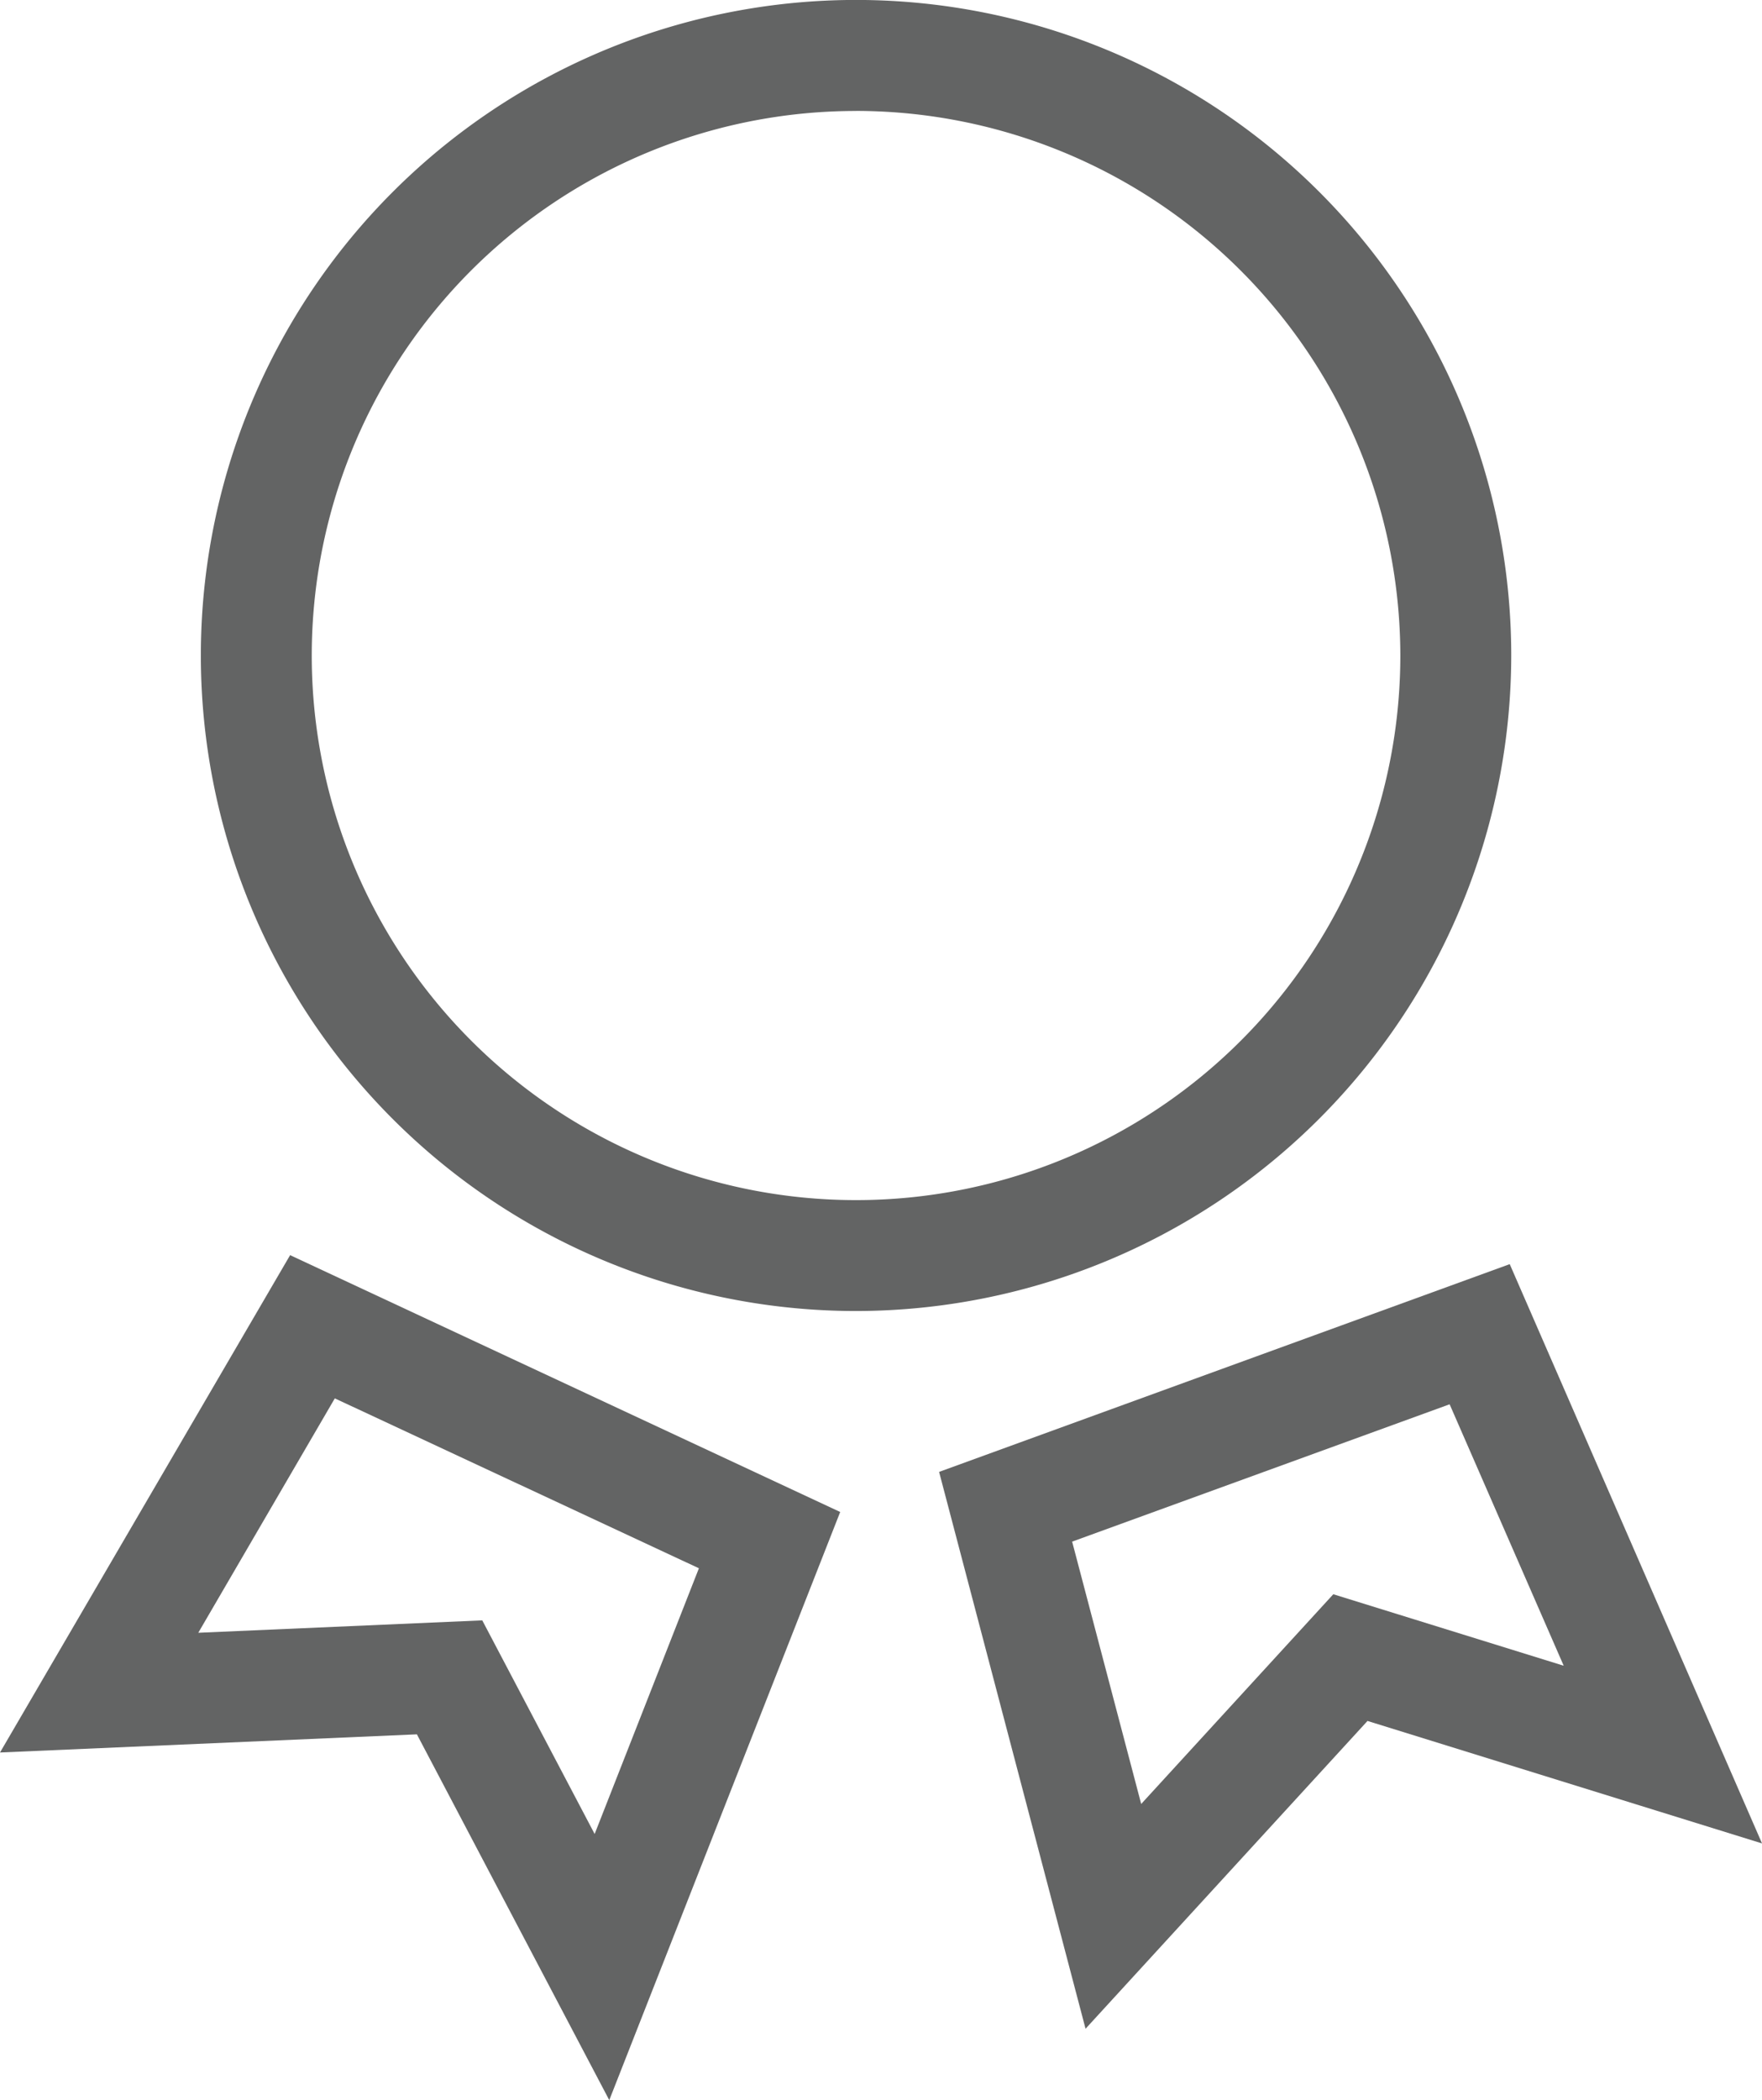
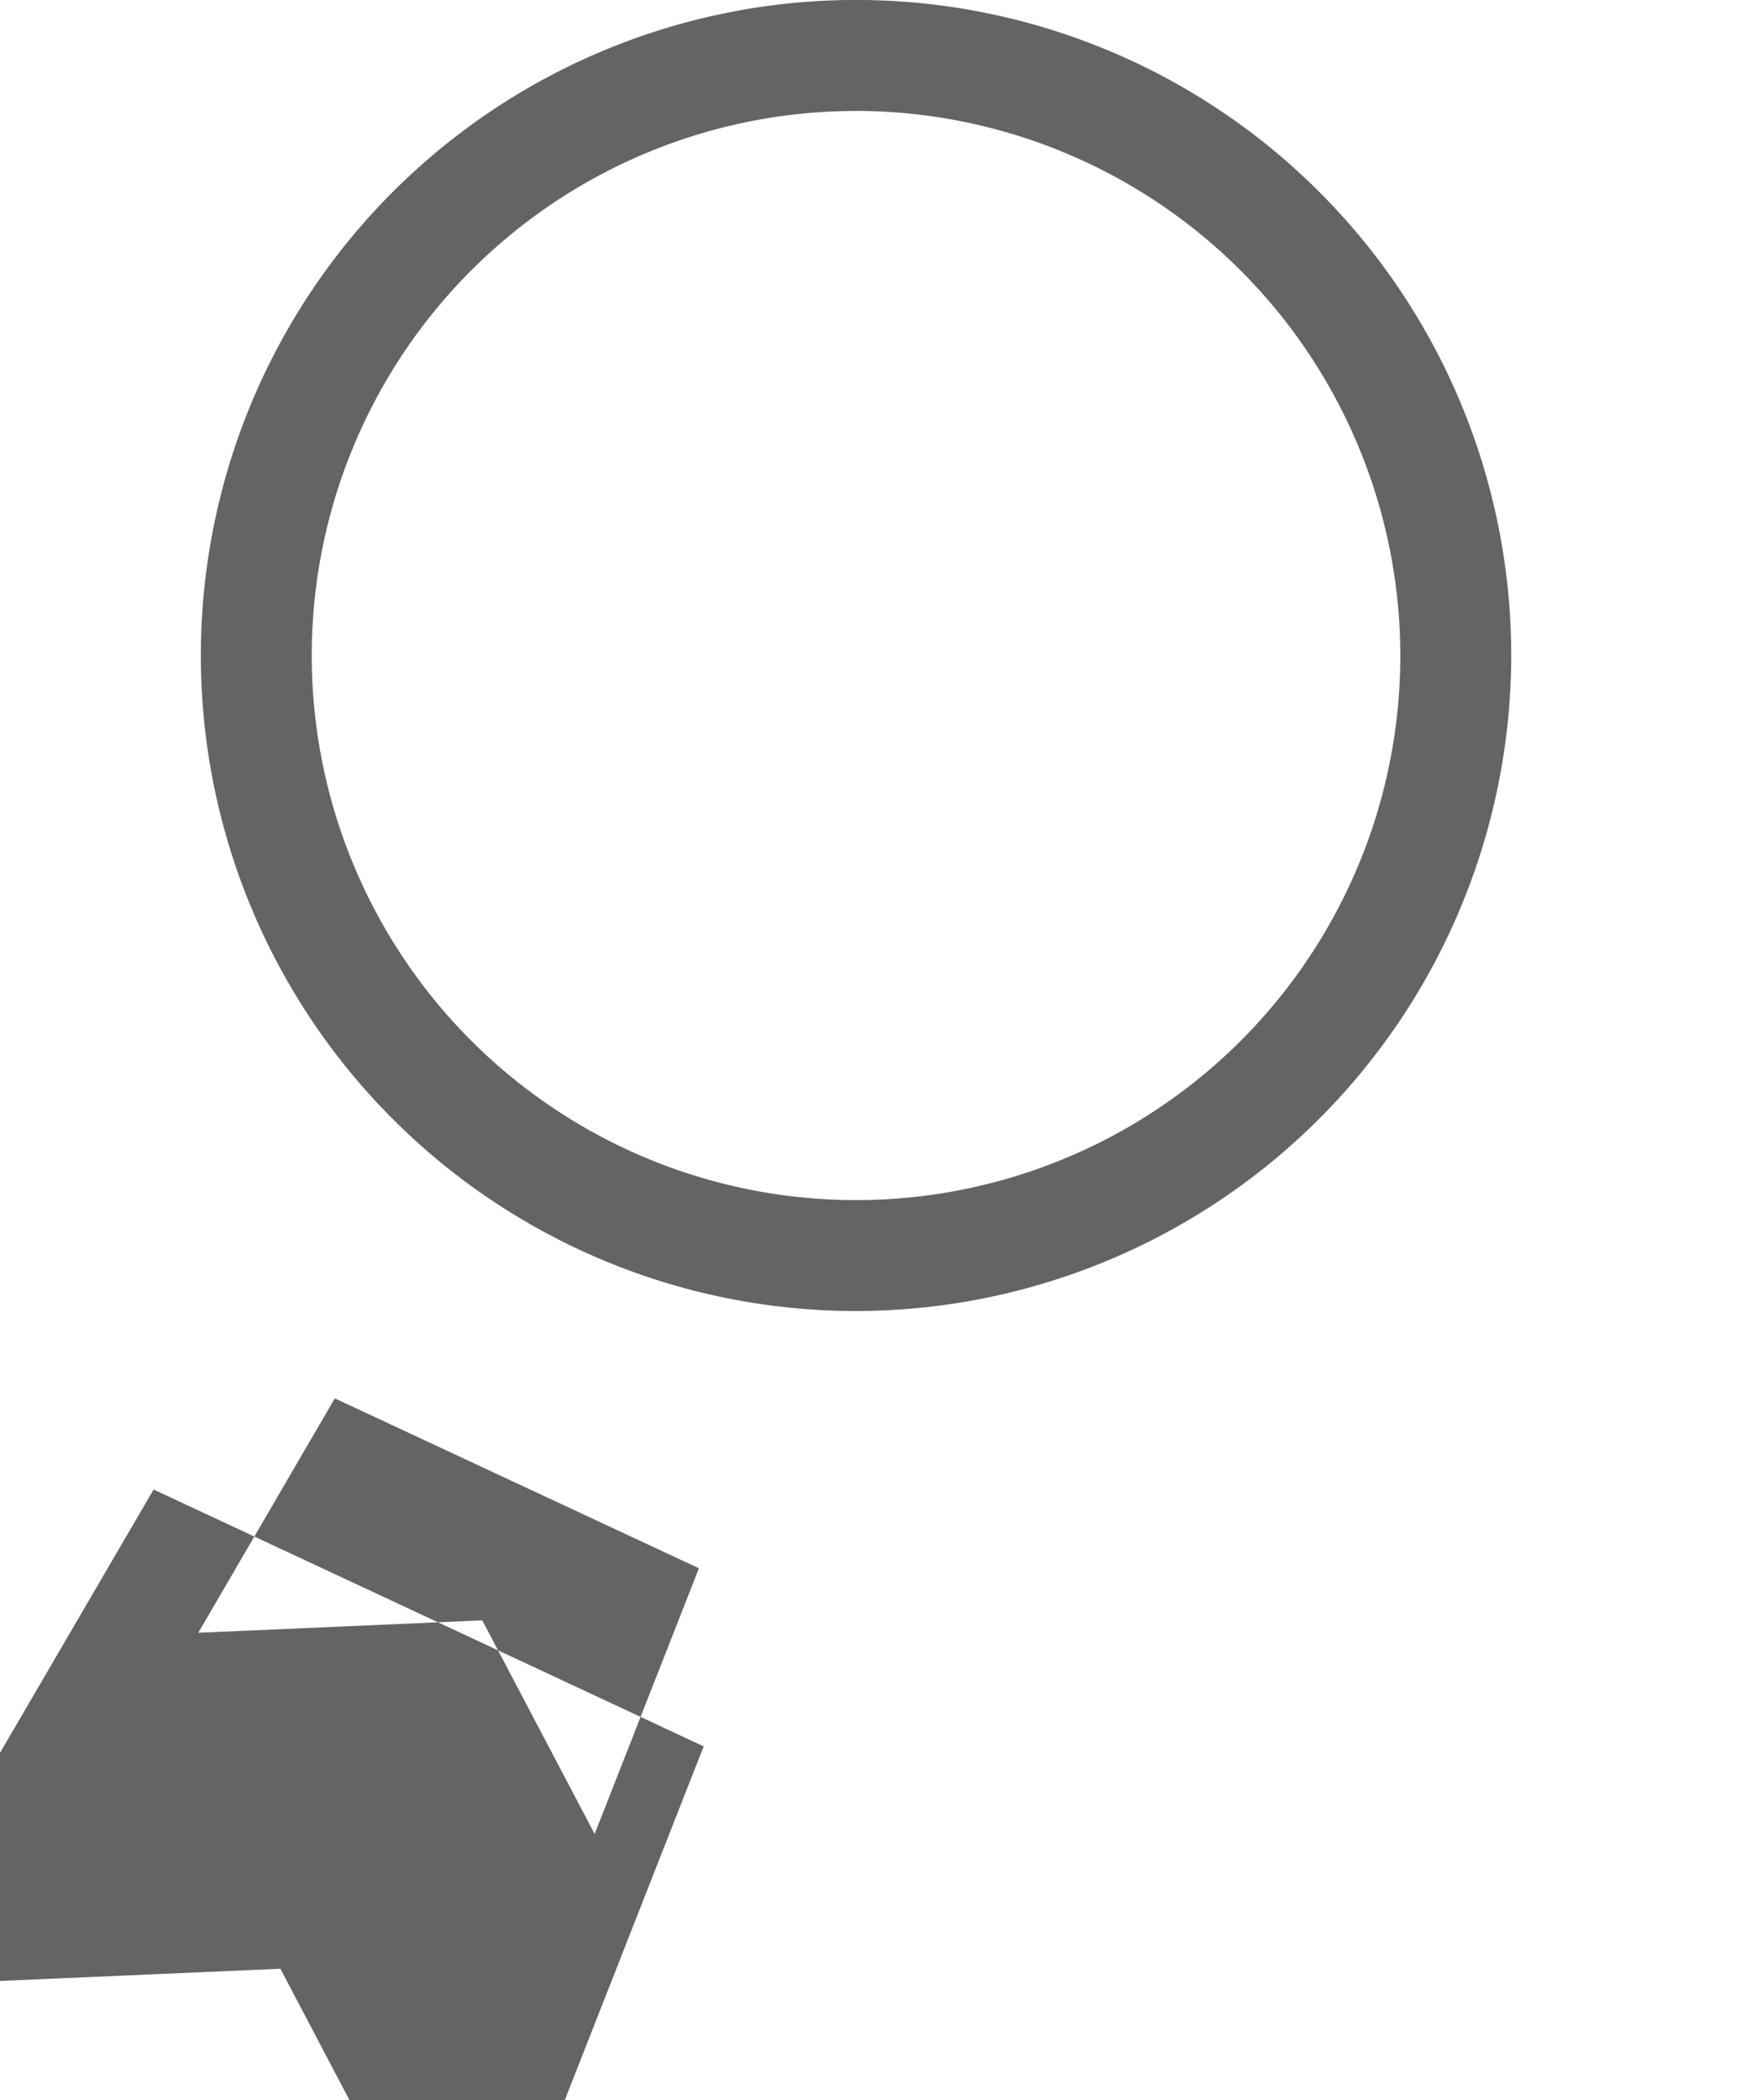
<svg xmlns="http://www.w3.org/2000/svg" width="67.953" height="80.95" viewBox="0 0 67.953 80.95">
  <g id="HousePoints" transform="translate(-911.537 -589.934)">
    <path id="Path_79" data-name="Path 79" d="M943.952,594.211A20.991,20.991,0,1,0,964.943,615.2a21.016,21.016,0,0,0-20.991-20.991m0,46.259A25.268,25.268,0,1,1,969.22,615.2a25.294,25.294,0,0,1-25.268,25.268" transform="translate(0.599)" fill="#636464" />
-     <path id="Path_80" data-name="Path 80" d="M924.449,640.094l14.042,6.549-4.021,10.242-4.334-8.234-10.952.478Zm-12.912,13.65,16.078-.7,7.419,14.1,8.906-22.671-21.214-9.9Z" transform="translate(0 3.741)" fill="#636464" />
-     <path id="Path_81" data-name="Path 81" d="M950.084,645.588l14.558-5.294,4.4,10.078-8.886-2.756-7.409,8.084Zm-5.131-2.688,5.648,21.464L961.475,652.5l15.215,4.721-9.73-22.329Z" transform="translate(2.801 3.769)" fill="#636464" />
+     <path id="Path_80" data-name="Path 80" d="M924.449,640.094l14.042,6.549-4.021,10.242-4.334-8.234-10.952.478m-12.912,13.65,16.078-.7,7.419,14.1,8.906-22.671-21.214-9.9Z" transform="translate(0 3.741)" fill="#636464" />
  </g>
</svg>